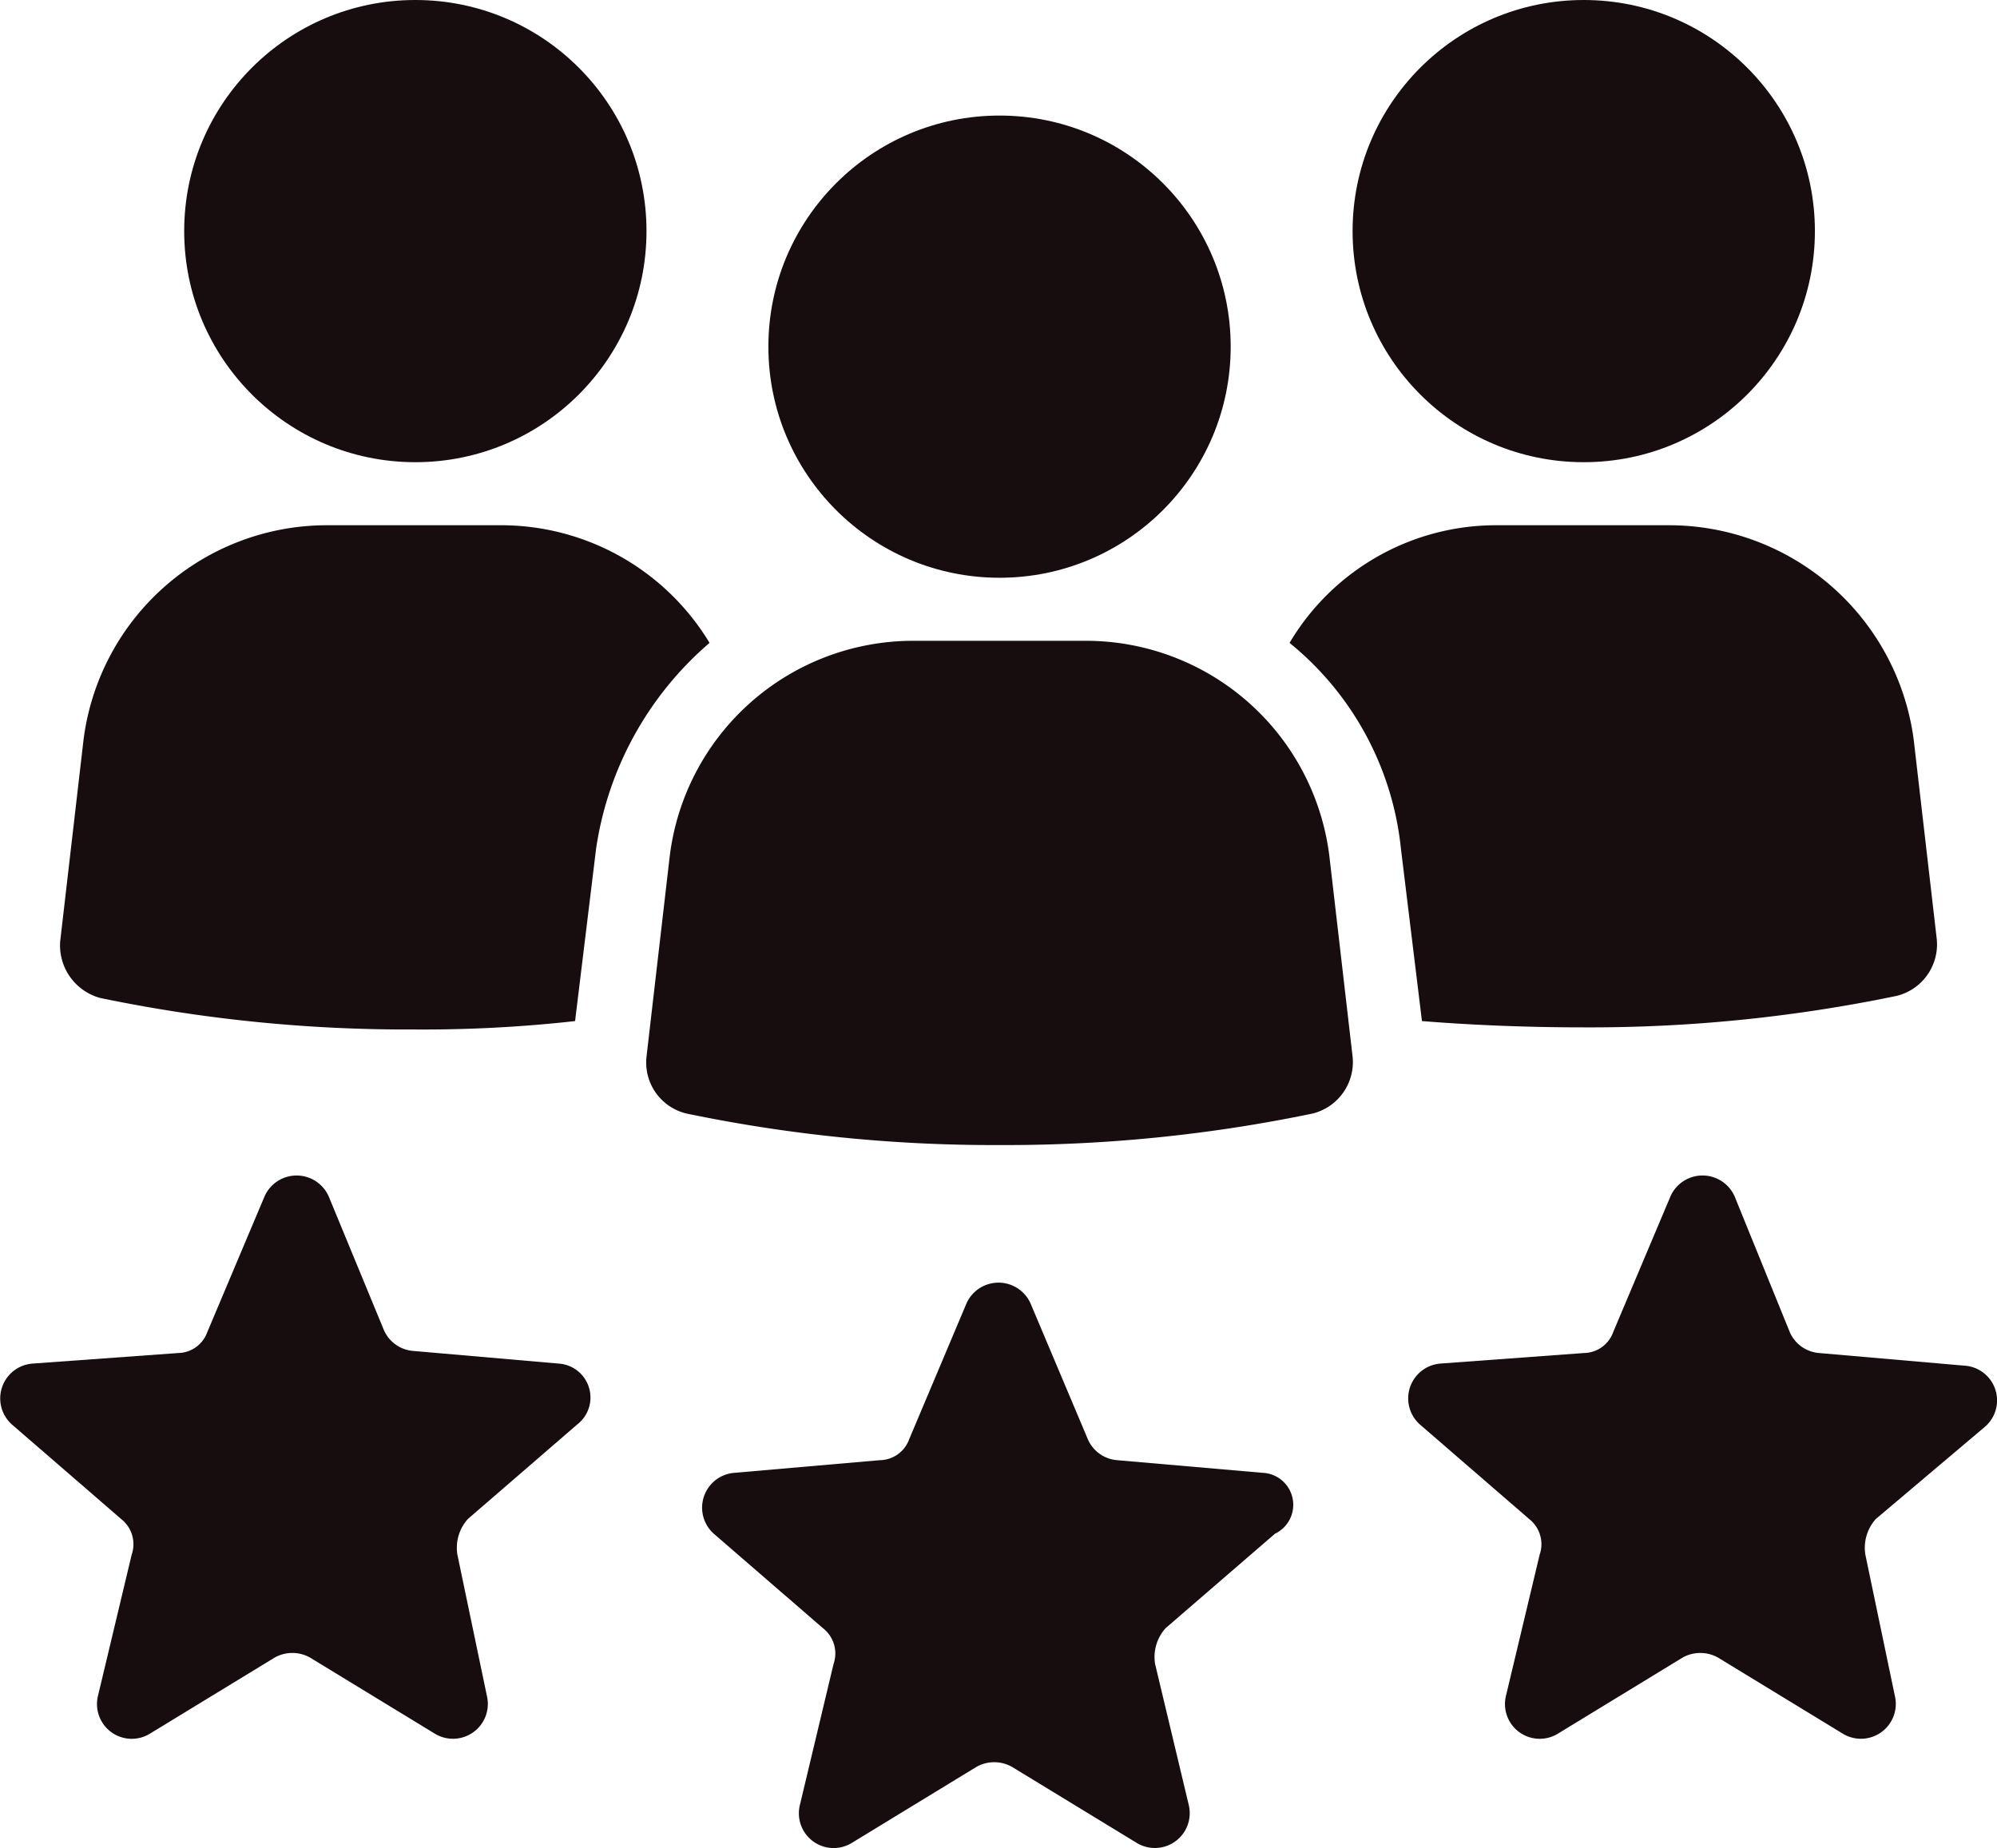
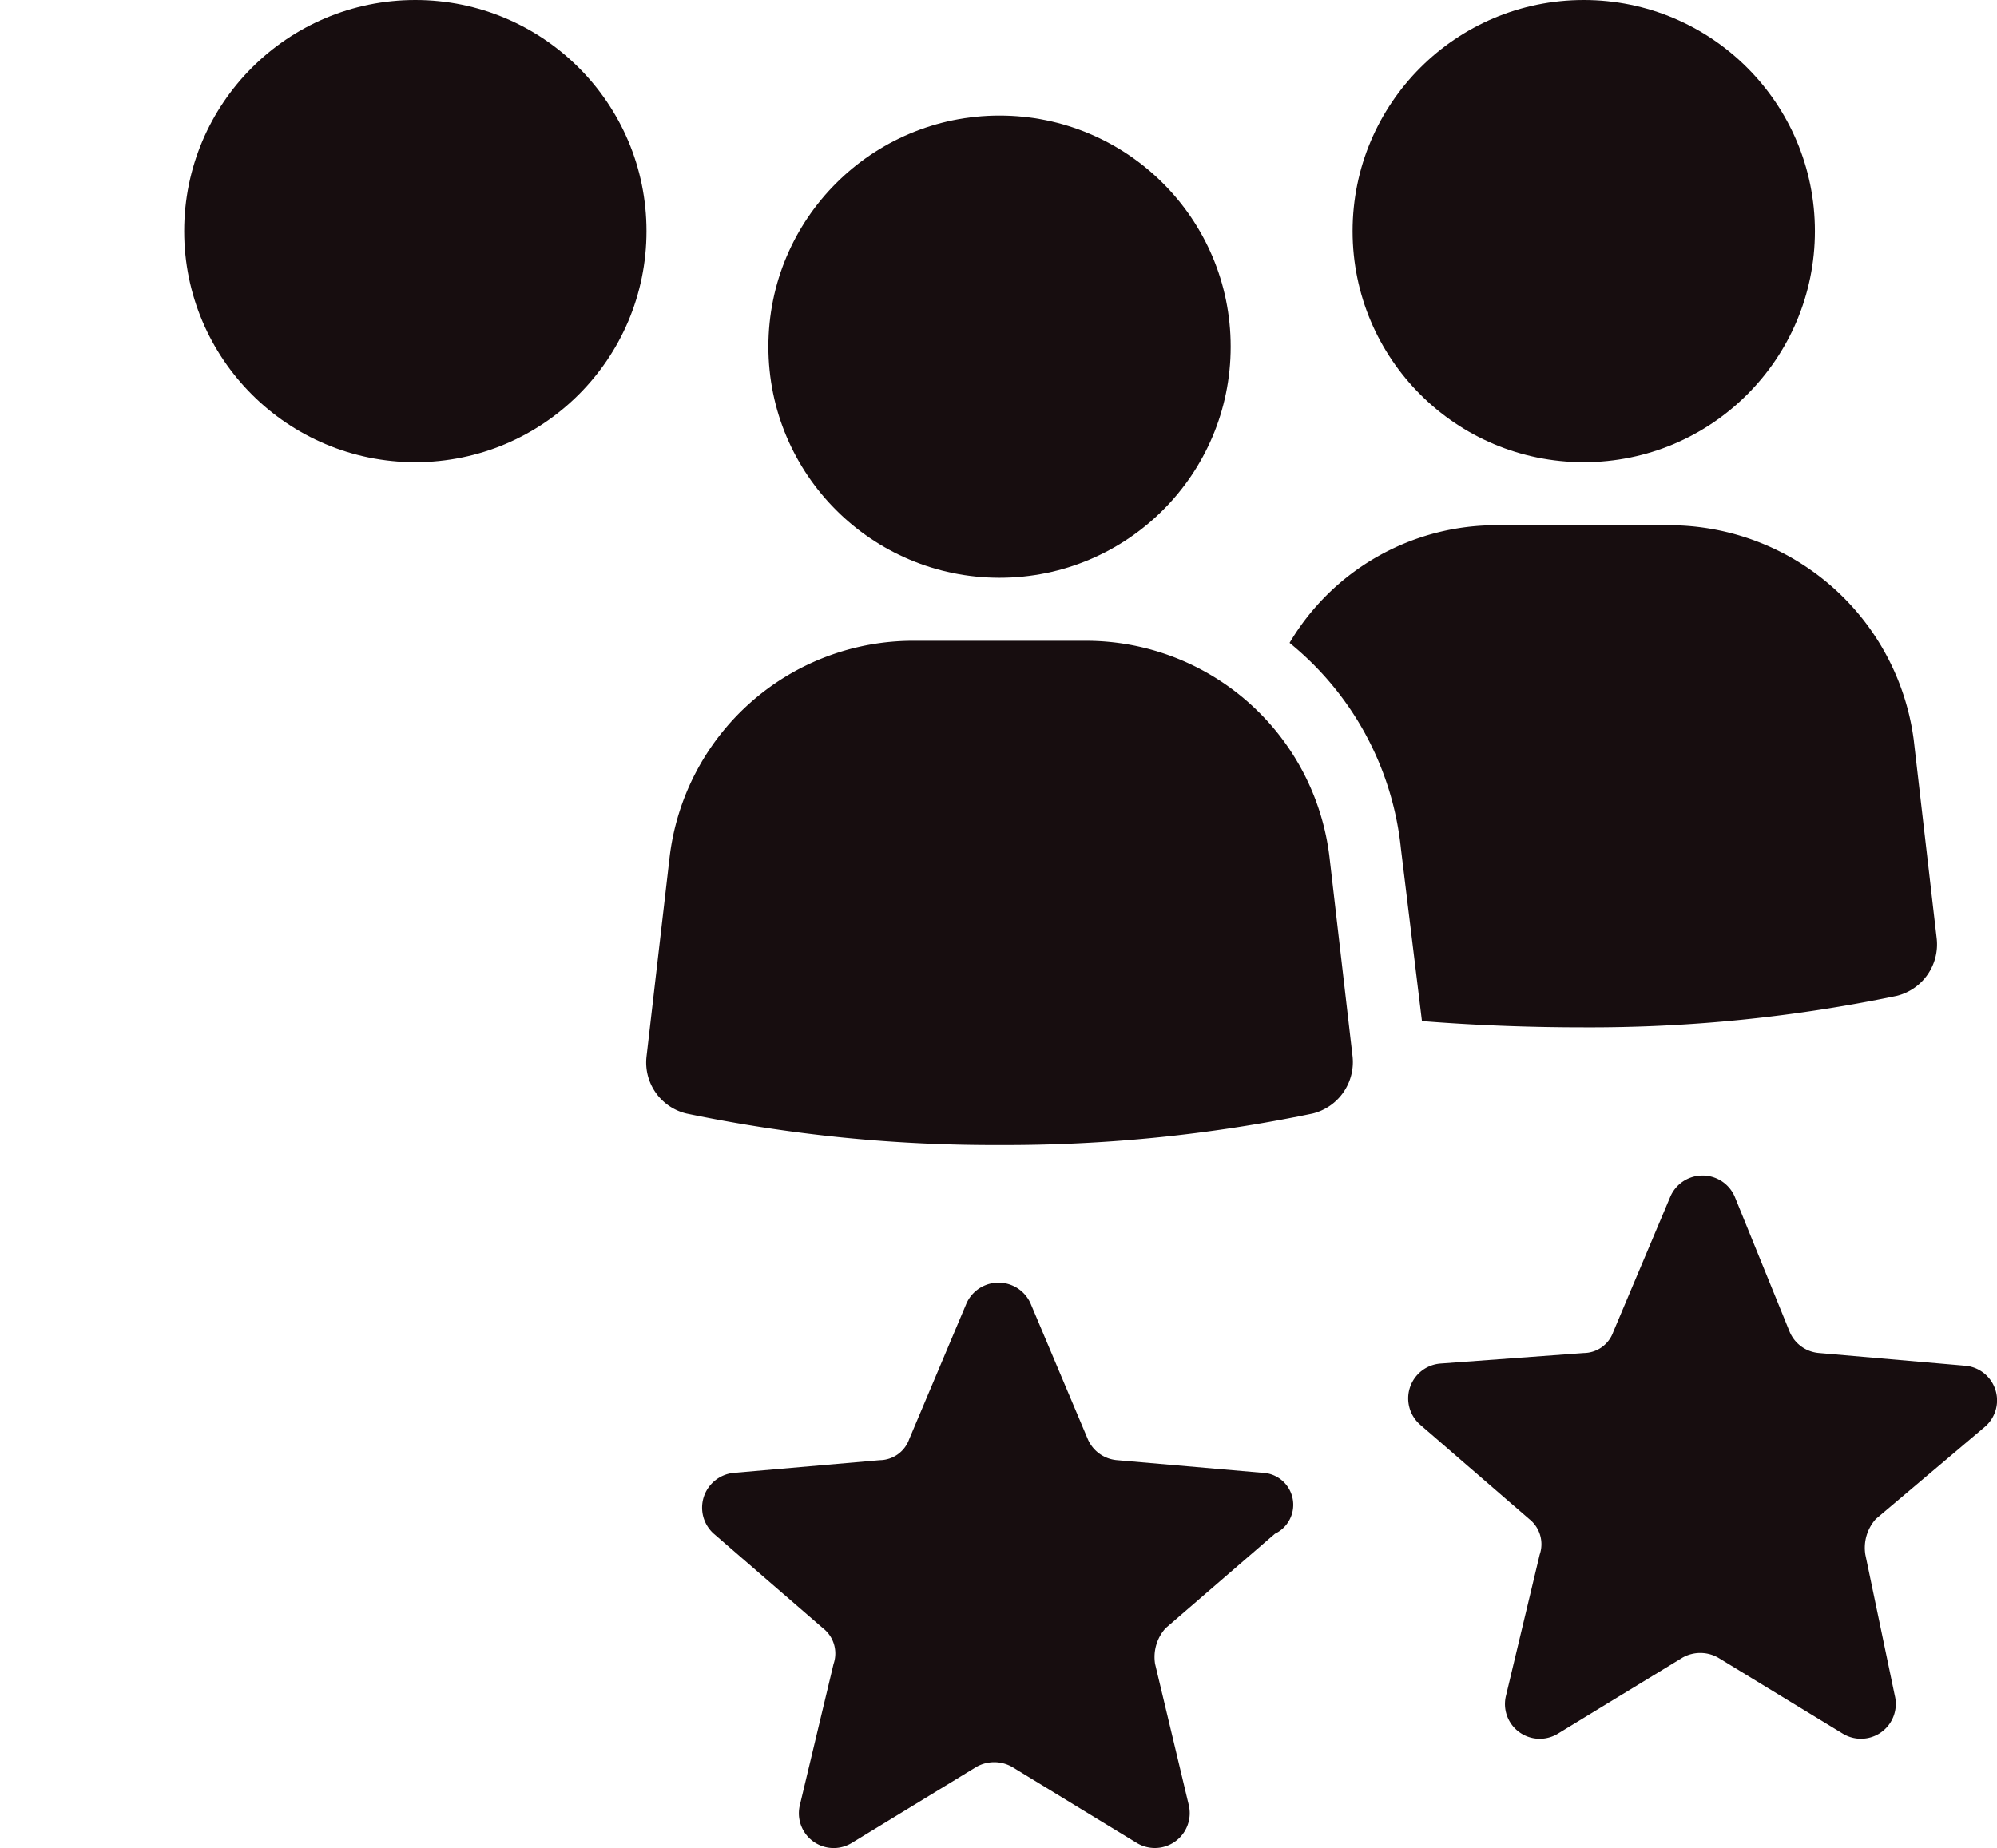
<svg xmlns="http://www.w3.org/2000/svg" id="Group_1409" data-name="Group 1409" width="96.406" height="89.244" viewBox="0 0 96.406 89.244">
  <circle id="Ellipse_12" data-name="Ellipse 12" cx="11.159" cy="11.159" r="11.159" transform="translate(8.892)" fill="#170d0f" />
-   <path id="Path_2228" data-name="Path 2228" d="M36.648,36.681A11.757,11.757,0,0,0,26.5,31H18.184A11.844,11.844,0,0,0,6.416,41.449L5.3,51.087a2.632,2.632,0,0,0,1.928,2.739,72.737,72.737,0,0,0,15.116,1.522,66.013,66.013,0,0,0,7.812-.406l1.014-8.319A16.192,16.192,0,0,1,36.648,36.681Z" transform="translate(-2.394 -5.638)" fill="#170d0f" />
  <circle id="Ellipse_13" data-name="Ellipse 13" cx="11.159" cy="11.159" r="11.159" transform="translate(65.297)" fill="#170d0f" />
  <path id="Path_2229" data-name="Path 2229" d="M78,55.246a72.737,72.737,0,0,0,15.116-1.522,2.561,2.561,0,0,0,1.928-2.739L93.93,41.348A11.916,11.916,0,0,0,82.162,31H73.843A11.589,11.589,0,0,0,63.8,36.681a14.741,14.741,0,0,1,5.377,9.942l1.014,8.319C72.728,55.145,75.365,55.246,78,55.246Z" transform="translate(-1.546 -5.638)" fill="#170d0f" />
  <path id="Path_2230" data-name="Path 2230" d="M54.4,36.5H46.084A11.844,11.844,0,0,0,34.316,46.949L33.2,56.587a2.533,2.533,0,0,0,1.928,2.739,72.738,72.738,0,0,0,15.116,1.522,72.738,72.738,0,0,0,15.116-1.522,2.561,2.561,0,0,0,1.928-2.739l-1.116-9.638A11.844,11.844,0,0,0,54.4,36.5Z" transform="translate(-1.99 -5.558)" fill="#170d0f" />
  <circle id="Ellipse_14" data-name="Ellipse 14" cx="11.159" cy="11.159" r="11.159" transform="translate(37.094 5.58)" fill="#170d0f" />
-   <path id="Path_2231" data-name="Path 2231" d="M29.385,71.03l-7-.609a1.687,1.687,0,0,1-1.42-1.014l-2.638-6.391a1.693,1.693,0,0,0-3.145,0l-2.739,6.493a1.526,1.526,0,0,1-1.42,1.014l-7,.507a1.687,1.687,0,0,0-1.014,2.942l5.275,4.565a1.546,1.546,0,0,1,.507,1.725l-1.623,6.8A1.678,1.678,0,0,0,9.7,88.885l5.985-3.652a1.743,1.743,0,0,1,1.725,0L23.4,88.885a1.683,1.683,0,0,0,2.536-1.826l-1.42-6.8a2.082,2.082,0,0,1,.507-1.725L30.3,73.972A1.643,1.643,0,0,0,29.385,71.03Z" transform="translate(-2.435 -5.189)" fill="#170d0f" />
  <path id="Path_2232" data-name="Path 2232" d="M62.886,76.231l-7-.609a1.687,1.687,0,0,1-1.42-1.014l-2.739-6.493a1.693,1.693,0,0,0-3.145,0l-2.739,6.493a1.526,1.526,0,0,1-1.42,1.014l-7,.609a1.687,1.687,0,0,0-1.014,2.942l5.275,4.565a1.546,1.546,0,0,1,.507,1.725l-1.623,6.8A1.678,1.678,0,0,0,43.1,94.086l5.985-3.652a1.743,1.743,0,0,1,1.725,0L56.8,94.086a1.683,1.683,0,0,0,2.536-1.826l-1.623-6.8a2.082,2.082,0,0,1,.507-1.725L63.5,79.173A1.546,1.546,0,0,0,62.886,76.231Z" transform="translate(-1.951 -5.115)" fill="#170d0f" />
  <path id="Path_2233" data-name="Path 2233" d="M97.3,74.073a1.68,1.68,0,0,0-1.014-2.942l-7-.609a1.687,1.687,0,0,1-1.42-1.014l-2.638-6.493a1.693,1.693,0,0,0-3.145,0l-2.739,6.493a1.526,1.526,0,0,1-1.42,1.014l-6.9.507a1.687,1.687,0,0,0-1.014,2.942l5.275,4.565a1.546,1.546,0,0,1,.507,1.725l-1.623,6.8A1.678,1.678,0,0,0,76.7,88.885l5.985-3.652a1.743,1.743,0,0,1,1.725,0L90.4,88.885a1.683,1.683,0,0,0,2.536-1.826l-1.42-6.8a2.082,2.082,0,0,1,.507-1.725Z" transform="translate(-1.465 -5.189)" fill="#170d0f" />
</svg>